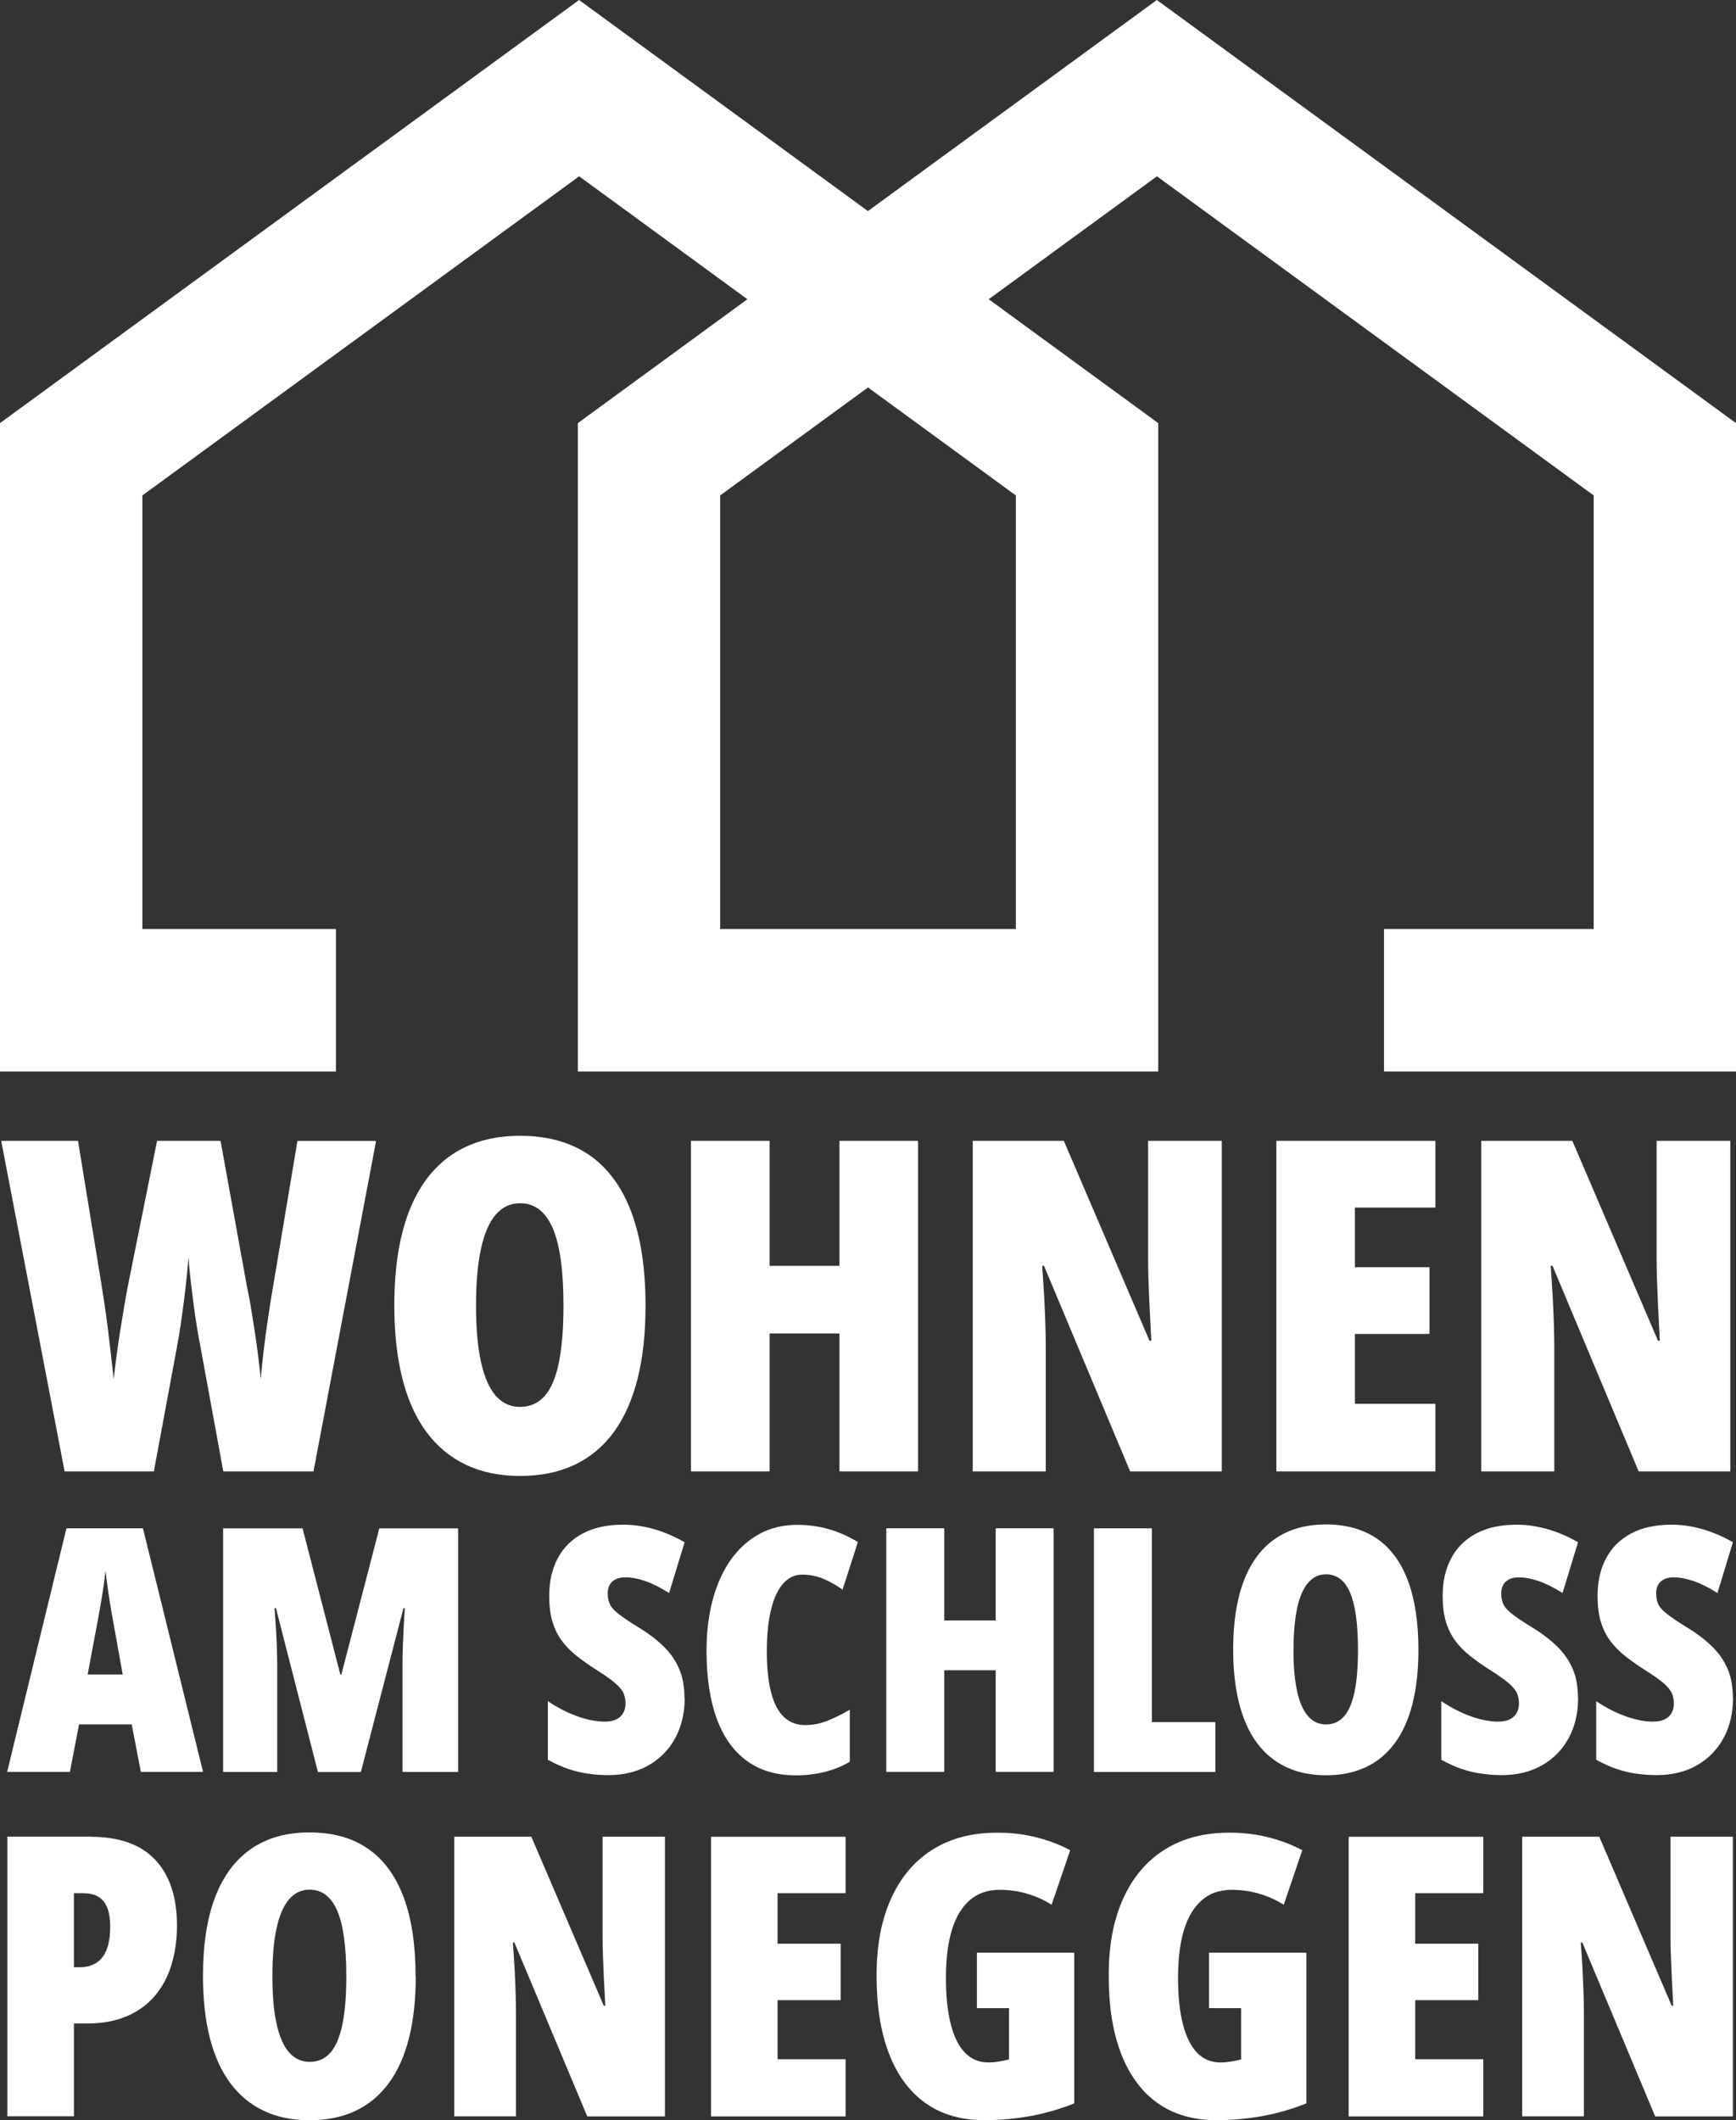
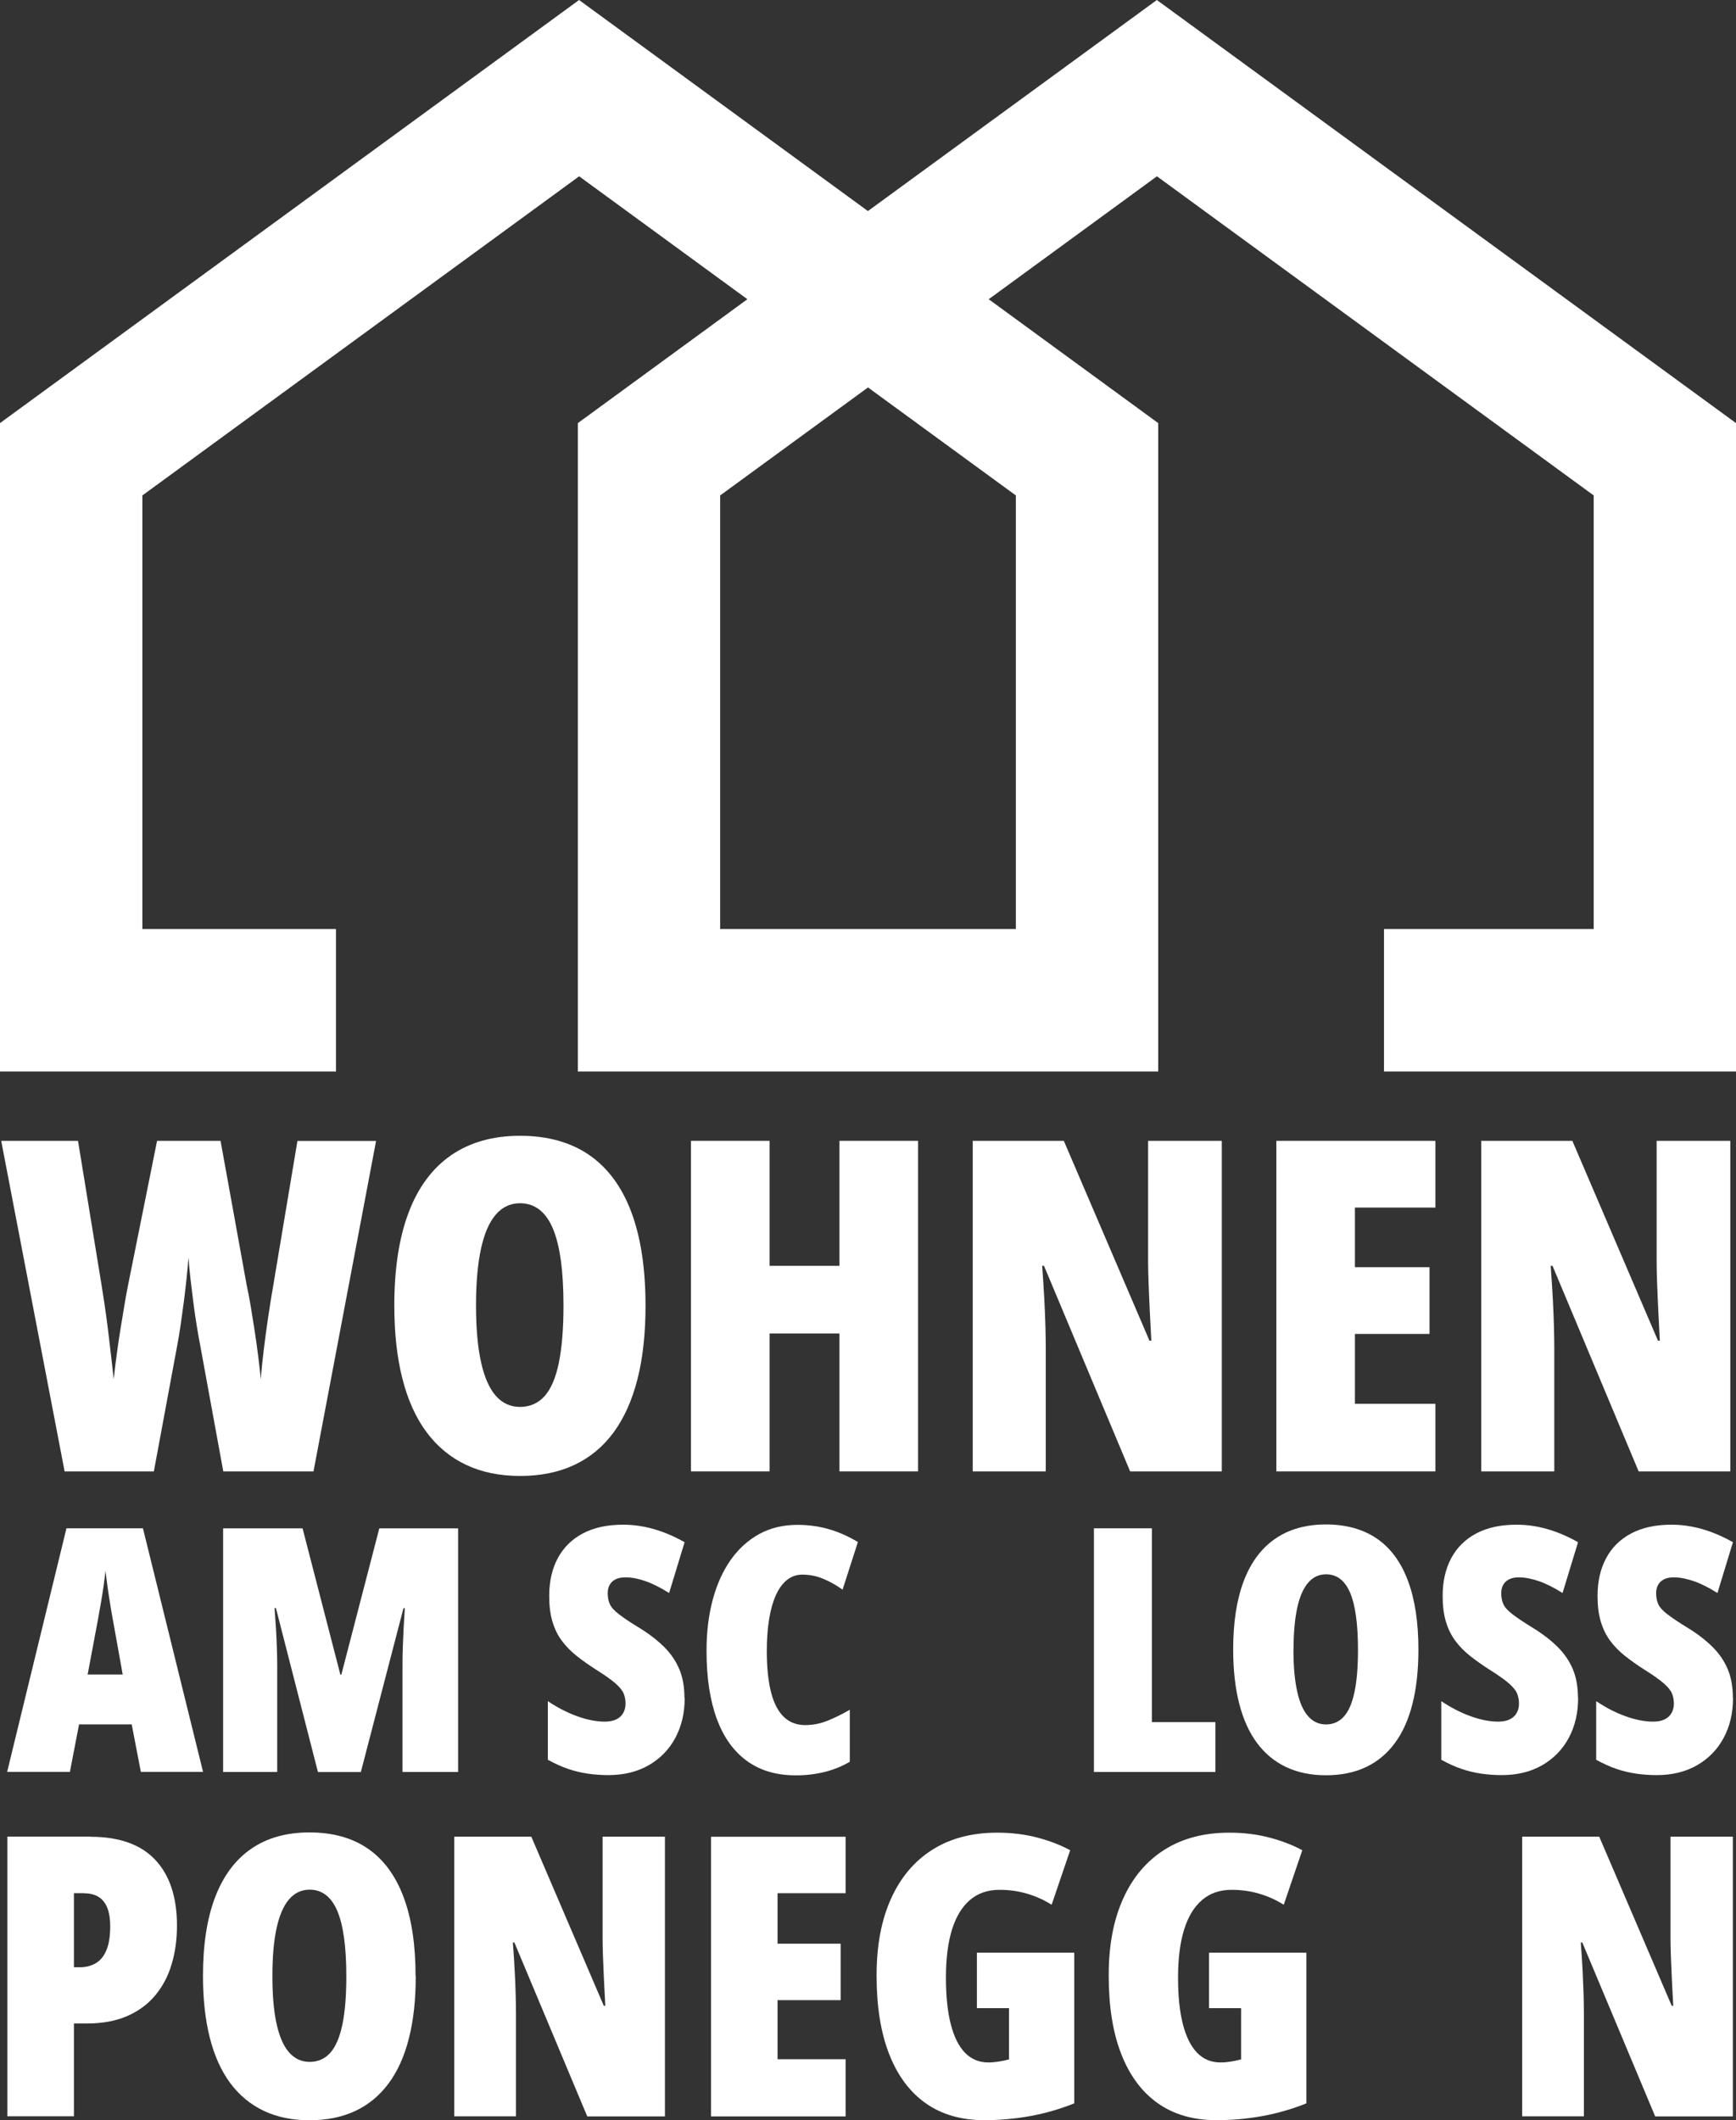
<svg xmlns="http://www.w3.org/2000/svg" id="Ebene_2" data-name="Ebene 2" viewBox="0 0 216.3 264.09">
  <rect x="0" y="0" width="216.3" height="264.09" fill="#333333" stroke="none" />
  <defs>
    <style>
      .cls-1 {
        fill: #fff;
      }
    </style>
  </defs>
  <g id="Ebene_1-2" data-name="Ebene 1">
    <g>
      <path class="cls-1" d="M144.14,0l-36,26.29L72.15,0,0,52.7v80.76h41.86v-17.74h-24.12v-54.01l54.42-39.75,20.96,15.31-21.12,15.43v80.76h72.31V52.7l-21.12-15.43,20.96-15.31,54.42,39.75v54.01h-26.13v17.74h43.86V52.7L144.14,0ZM126.57,61.71v54.01h-36.84v-54.01l18.42-13.45,18.42,13.45Z" />
      <g>
        <path class="cls-1" d="M46.86,142.1l-7.8,41.17h-11.24l-2.82-15.4c-.17-.88-.33-1.78-.48-2.7-.15-.92-.29-1.85-.41-2.8s-.24-1.9-.35-2.86c-.11-.96-.21-1.92-.28-2.87-.06.77-.13,1.62-.23,2.56s-.21,1.91-.34,2.91c-.13,1-.27,2-.41,2.97-.14.98-.3,1.89-.46,2.73l-2.87,15.46h-11.12L.15,142.1h9.57l2.93,17.94c.11.69.24,1.51.38,2.45.14.94.28,1.94.41,3s.26,2.13.38,3.21c.12,1.08.24,2.11.35,3.08.11-1.03.24-2.1.39-3.2.15-1.1.31-2.17.48-3.21s.33-2.01.48-2.91c.15-.9.29-1.67.42-2.31l3.63-18.05h7.91l3.27,18.05c.17.75.33,1.6.49,2.55.16.95.32,1.95.48,3s.31,2.1.44,3.14.24,2.02.34,2.94c.07-1.05.19-2.23.35-3.55.16-1.31.34-2.67.55-4.08.21-1.41.42-2.76.65-4.05l3.01-17.99h9.8Z" />
        <path class="cls-1" d="M80.43,162.63c0,3.45-.33,6.5-1,9.14-.67,2.64-1.66,4.85-2.98,6.65-1.32,1.79-2.96,3.14-4.9,4.05s-4.19,1.37-6.74,1.37-4.78-.46-6.73-1.38c-1.95-.92-3.6-2.28-4.93-4.07-1.33-1.79-2.34-4.01-3.01-6.66-.68-2.65-1.01-5.7-1.01-9.15,0-4.58.6-8.44,1.79-11.57,1.19-3.14,2.96-5.51,5.29-7.12,2.34-1.61,5.2-2.42,8.6-2.42s6.28.8,8.6,2.39c2.32,1.6,4.07,3.97,5.25,7.11,1.18,3.15,1.77,7.04,1.77,11.67ZM59.31,162.63c0,2.8.21,5.13.62,7.01.41,1.88,1.03,3.28,1.84,4.21.82.93,1.83,1.39,3.03,1.39s2.26-.45,3.06-1.35,1.39-2.29,1.77-4.15c.38-1.87.58-4.24.58-7.11,0-4.36-.45-7.57-1.34-9.65-.89-2.07-2.25-3.11-4.07-3.11-1.2,0-2.21.47-3.03,1.42-.82.95-1.43,2.37-1.84,4.25-.41,1.89-.62,4.25-.62,7.08Z" />
        <path class="cls-1" d="M114.39,183.27h-9.8v-17.18h-8.7v17.18h-9.8v-41.17h9.8v15.57h8.7v-15.57h9.8v41.17Z" />
        <path class="cls-1" d="M152.24,183.27h-11.43l-10.73-25.6h-.23c.11,1.5.2,2.9.27,4.18.07,1.29.11,2.45.14,3.49s.04,1.96.04,2.75v15.18h-9.1v-41.17h11.35l10.67,24.89h.23c-.08-1.39-.14-2.68-.2-3.89s-.1-2.31-.14-3.32c-.04-1.01-.06-1.93-.06-2.76v-14.92h9.18v41.17Z" />
        <path class="cls-1" d="M178.85,183.27h-19.82v-41.17h19.82v8.31h-10.03v7.43h9.29v8.31h-9.29v8.7h10.03v8.42Z" />
        <path class="cls-1" d="M215.6,183.27h-11.43l-10.73-25.6h-.23c.11,1.5.2,2.9.27,4.18.07,1.29.11,2.45.14,3.49.03,1.04.04,1.96.04,2.75v15.18h-9.1v-41.17h11.35l10.67,24.89h.23c-.08-1.39-.14-2.68-.2-3.89s-.1-2.31-.14-3.32c-.04-1.01-.06-1.93-.06-2.76v-14.92h9.18v41.17Z" />
      </g>
      <g>
        <path class="cls-1" d="M17.55,220.7l-1.14-5.92h-6.56l-1.14,5.92H.89l7.39-30.34h9.53l7.49,30.34h-7.74ZM15.29,208.58l-1.22-6.79c-.14-.76-.27-1.5-.38-2.22-.12-.72-.22-1.41-.31-2.07-.09-.66-.17-1.27-.24-1.84-.06.54-.13,1.13-.22,1.79-.09.65-.2,1.33-.32,2.04-.12.71-.26,1.45-.39,2.21l-1.29,6.87h4.38Z" />
        <path class="cls-1" d="M39.61,220.7l-5.23-20.4h-.17c.07.91.13,1.8.18,2.65.05.85.09,1.66.11,2.42.03.76.04,1.48.04,2.16v13.18h-6.74v-30.34h9.9l4.71,18.22h.12l4.73-18.22h9.82v30.34h-6.93v-13.3c0-.76.01-1.52.04-2.27.03-.75.06-1.53.1-2.33.04-.8.09-1.63.15-2.49h-.17l-5.31,20.4h-5.35Z" />
        <path class="cls-1" d="M85.31,211.48c0,1.88-.39,3.54-1.17,4.99-.78,1.45-1.89,2.58-3.31,3.4-1.43.82-3.11,1.23-5.04,1.23-.87,0-1.72-.06-2.54-.18-.82-.12-1.64-.31-2.46-.59-.82-.28-1.66-.66-2.53-1.14v-7.3c1.19.8,2.41,1.43,3.66,1.88,1.25.45,2.4.67,3.43.67.59,0,1.08-.1,1.46-.29.38-.19.66-.46.85-.8.19-.34.28-.73.28-1.17s-.08-.85-.23-1.23-.49-.8-1.02-1.27c-.53-.46-1.34-1.04-2.45-1.73-.89-.57-1.69-1.14-2.41-1.71s-1.33-1.2-1.84-1.89c-.51-.68-.89-1.48-1.16-2.38-.27-.9-.4-1.96-.4-3.18,0-1.8.35-3.36,1.06-4.69.71-1.33,1.74-2.36,3.11-3.09s3.05-1.1,5.04-1.1c1.26,0,2.52.18,3.8.54,1.27.36,2.56.91,3.86,1.64l-1.93,6.33c-1.05-.66-2.03-1.16-2.93-1.47-.9-.32-1.74-.48-2.51-.48-.51,0-.93.09-1.26.26-.33.17-.56.4-.72.7-.15.29-.23.62-.23,1,0,.54.09,1,.27,1.39.18.39.55.8,1.11,1.23.56.44,1.41,1.01,2.56,1.71,1.22.75,2.24,1.54,3.08,2.37.84.83,1.47,1.76,1.9,2.78.43,1.02.64,2.21.64,3.57Z" />
        <path class="cls-1" d="M99.96,196.13c-.71,0-1.34.22-1.89.65-.55.44-1.02,1.07-1.39,1.89s-.66,1.82-.85,3c-.19,1.18-.29,2.5-.29,3.98,0,2.05.18,3.76.53,5.13.35,1.37.88,2.39,1.59,3.07s1.59,1.02,2.66,1.02c.98,0,1.93-.19,2.83-.56.91-.37,1.82-.82,2.73-1.35v6.48c-.97.57-2.02.99-3.14,1.27-1.13.28-2.32.42-3.58.42-2.41,0-4.44-.59-6.09-1.79-1.65-1.19-2.91-2.94-3.76-5.25s-1.28-5.13-1.28-8.47c0-2.34.26-4.47.78-6.39.52-1.92,1.27-3.58,2.25-4.96.98-1.38,2.17-2.45,3.56-3.21,1.39-.75,2.96-1.13,4.72-1.13,1.34,0,2.63.17,3.87.52s2.47.89,3.68,1.62l-1.91,5.93c-.8-.57-1.61-1.02-2.43-1.36s-1.68-.51-2.59-.51Z" />
-         <path class="cls-1" d="M131.28,220.7h-7.22v-12.66h-6.41v12.66h-7.22v-30.34h7.22v11.48h6.41v-11.48h7.22v30.34Z" />
        <path class="cls-1" d="M136.3,220.7v-30.34h7.22v24.14h7.91v6.21h-15.13Z" />
        <path class="cls-1" d="M176.73,205.49c0,2.55-.25,4.79-.74,6.73-.49,1.94-1.22,3.58-2.2,4.9-.98,1.32-2.18,2.32-3.61,2.99s-3.09,1.01-4.97,1.01-3.52-.34-4.96-1.02c-1.44-.68-2.65-1.68-3.63-3-.98-1.32-1.72-2.96-2.22-4.91-.5-1.95-.75-4.2-.75-6.74,0-3.38.44-6.22,1.32-8.53.88-2.31,2.18-4.06,3.9-5.25,1.72-1.19,3.84-1.79,6.34-1.79s4.63.59,6.34,1.76,3,2.92,3.87,5.24,1.31,5.18,1.31,8.6ZM161.16,205.49c0,2.06.15,3.78.46,5.17.3,1.38.76,2.42,1.36,3.1.6.68,1.35,1.03,2.23,1.03s1.66-.33,2.25-1,1.02-1.68,1.31-3.06c.29-1.38.43-3.12.43-5.24,0-3.21-.33-5.58-.98-7.11-.66-1.53-1.66-2.29-3-2.29-.89,0-1.63.35-2.23,1.05-.6.7-1.06,1.74-1.36,3.13-.3,1.39-.46,3.13-.46,5.22Z" />
        <path class="cls-1" d="M196.63,211.48c0,1.88-.39,3.54-1.17,4.99-.78,1.45-1.89,2.58-3.31,3.4-1.42.82-3.11,1.23-5.04,1.23-.87,0-1.72-.06-2.54-.18-.82-.12-1.64-.31-2.46-.59-.82-.28-1.66-.66-2.53-1.14v-7.3c1.19.8,2.41,1.43,3.66,1.88s2.4.67,3.43.67c.59,0,1.08-.1,1.46-.29.38-.19.66-.46.85-.8.19-.34.28-.73.28-1.17s-.08-.85-.23-1.23c-.15-.38-.49-.8-1.02-1.27-.53-.46-1.34-1.04-2.45-1.73-.89-.57-1.69-1.14-2.41-1.71-.72-.57-1.33-1.2-1.84-1.89s-.89-1.48-1.16-2.38-.4-1.96-.4-3.18c0-1.8.35-3.36,1.06-4.69.71-1.33,1.74-2.36,3.11-3.09s3.05-1.1,5.04-1.1c1.26,0,2.52.18,3.8.54,1.27.36,2.56.91,3.86,1.64l-1.93,6.33c-1.05-.66-2.03-1.16-2.93-1.47s-1.74-.48-2.51-.48c-.51,0-.93.09-1.25.26s-.56.4-.72.7c-.15.29-.23.62-.23,1,0,.54.09,1,.27,1.39.18.39.55.8,1.11,1.23s1.41,1.01,2.56,1.71c1.22.75,2.24,1.54,3.08,2.37s1.47,1.76,1.9,2.78c.43,1.02.64,2.21.64,3.57Z" />
        <path class="cls-1" d="M215.93,211.48c0,1.88-.39,3.54-1.17,4.99-.78,1.45-1.89,2.58-3.31,3.4-1.42.82-3.11,1.23-5.04,1.23-.87,0-1.72-.06-2.54-.18-.82-.12-1.64-.31-2.46-.59-.82-.28-1.66-.66-2.53-1.14v-7.3c1.19.8,2.41,1.43,3.66,1.88s2.4.67,3.43.67c.59,0,1.08-.1,1.46-.29.38-.19.66-.46.85-.8.19-.34.28-.73.28-1.17s-.08-.85-.23-1.23c-.15-.38-.49-.8-1.02-1.27-.53-.46-1.34-1.04-2.45-1.73-.89-.57-1.69-1.14-2.41-1.71-.72-.57-1.33-1.2-1.84-1.89s-.89-1.48-1.16-2.38-.4-1.96-.4-3.18c0-1.8.35-3.36,1.06-4.69.71-1.33,1.74-2.36,3.11-3.09s3.05-1.1,5.04-1.1c1.26,0,2.52.18,3.8.54,1.27.36,2.56.91,3.86,1.64l-1.93,6.33c-1.05-.66-2.03-1.16-2.93-1.47s-1.74-.48-2.51-.48c-.51,0-.93.09-1.25.26s-.56.4-.72.7c-.15.29-.23.62-.23,1,0,.54.09,1,.27,1.39.18.39.55.8,1.11,1.23s1.41,1.01,2.56,1.71c1.22.75,2.24,1.54,3.08,2.37s1.47,1.76,1.9,2.78c.43,1.02.64,2.21.64,3.57Z" />
      </g>
      <g>
        <path class="cls-1" d="M11.26,228.78c3.59,0,6.29.96,8.09,2.88,1.8,1.92,2.7,4.65,2.7,8.19,0,1.73-.22,3.34-.67,4.82-.44,1.49-1.13,2.78-2.05,3.88-.92,1.1-2.09,1.96-3.5,2.57-1.41.61-3.08.92-5,.92h-1.62v11.55H.92v-34.83h10.34ZM10.47,235.81h-1.26v9.22h.74c.76,0,1.43-.17,2-.51s1.01-.89,1.32-1.64c.31-.75.46-1.74.46-2.97,0-1.37-.27-2.39-.81-3.07-.54-.68-1.36-1.02-2.45-1.02Z" />
        <path class="cls-1" d="M51.8,246.15c0,2.92-.28,5.5-.85,7.73-.56,2.23-1.41,4.11-2.53,5.62s-2.5,2.66-4.15,3.43c-1.64.77-3.55,1.16-5.71,1.16s-4.04-.39-5.69-1.17c-1.65-.78-3.04-1.93-4.17-3.44-1.13-1.52-1.98-3.4-2.55-5.63s-.86-4.82-.86-7.74c0-3.88.5-7.14,1.51-9.79,1.01-2.65,2.5-4.66,4.48-6.03,1.98-1.37,4.4-2.05,7.28-2.05s5.32.67,7.28,2.02c1.96,1.35,3.44,3.36,4.44,6.02s1.5,5.95,1.5,9.88ZM33.94,246.15c0,2.37.17,4.34.52,5.93.35,1.59.87,2.78,1.56,3.56s1.54,1.18,2.56,1.18,1.91-.38,2.58-1.14c.67-.76,1.17-1.93,1.5-3.51.33-1.58.49-3.58.49-6.01,0-3.68-.38-6.4-1.13-8.16-.75-1.75-1.9-2.63-3.44-2.63-1.02,0-1.87.4-2.56,1.2s-1.21,2-1.56,3.6c-.35,1.6-.52,3.59-.52,5.99Z" />
        <path class="cls-1" d="M82.84,263.61h-9.67l-9.08-21.66h-.19c.1,1.27.17,2.45.23,3.54s.1,2.07.12,2.95c.02.88.04,1.66.04,2.32v12.84h-7.69v-34.83h9.6l9.03,21.06h.19c-.06-1.18-.12-2.27-.17-3.29-.05-1.02-.09-1.95-.12-2.81-.03-.86-.05-1.64-.05-2.33v-12.63h7.77v34.83Z" />
        <path class="cls-1" d="M105.36,263.61h-16.77v-34.83h16.77v7.03h-8.48v6.29h7.86v7.03h-7.86v7.36h8.48v7.12Z" />
        <path class="cls-1" d="M121.7,243.22h12.15v18.77c-1.79.71-3.62,1.24-5.49,1.58-1.87.34-3.78.51-5.73.51-2.86,0-5.29-.7-7.28-2.1s-3.51-3.44-4.56-6.12c-1.05-2.68-1.57-5.94-1.57-9.77s.6-6.92,1.79-9.58c1.19-2.65,2.91-4.69,5.15-6.11,2.24-1.42,4.94-2.13,8.1-2.13,1.79,0,3.47.21,5.02.62,1.55.41,2.9.94,4.06,1.57l-2.31,6.79c-.95-.6-1.97-1.06-3.06-1.38-1.09-.32-2.23-.48-3.42-.48-1.48,0-2.71.42-3.7,1.27-.99.85-1.74,2.08-2.24,3.7-.5,1.62-.75,3.61-.75,5.96s.2,4.22.6,5.79c.4,1.57.99,2.76,1.77,3.57.79.81,1.76,1.21,2.92,1.21.43,0,.86-.04,1.3-.11.44-.07.86-.16,1.27-.27v-6.38h-4v-6.93Z" />
        <path class="cls-1" d="M150.62,243.22h12.15v18.77c-1.79.71-3.62,1.24-5.49,1.58-1.87.34-3.78.51-5.73.51-2.86,0-5.29-.7-7.28-2.1s-3.51-3.44-4.56-6.12c-1.05-2.68-1.57-5.94-1.57-9.77s.6-6.92,1.79-9.58c1.19-2.65,2.91-4.69,5.15-6.11,2.24-1.42,4.94-2.13,8.1-2.13,1.79,0,3.47.21,5.02.62,1.55.41,2.9.94,4.06,1.57l-2.31,6.79c-.95-.6-1.97-1.06-3.06-1.38-1.09-.32-2.23-.48-3.42-.48-1.48,0-2.71.42-3.7,1.27-.99.85-1.74,2.08-2.24,3.7-.5,1.62-.75,3.61-.75,5.96s.2,4.22.6,5.79c.4,1.57.99,2.76,1.77,3.57.79.81,1.76,1.21,2.92,1.21.43,0,.86-.04,1.3-.11.44-.07.86-.16,1.27-.27v-6.38h-4v-6.93Z" />
-         <path class="cls-1" d="M184.81,263.61h-16.77v-34.83h16.77v7.03h-8.48v6.29h7.86v7.03h-7.86v7.36h8.48v7.12Z" />
        <path class="cls-1" d="M215.9,263.61h-9.67l-9.08-21.66h-.19c.1,1.27.17,2.45.23,3.54.05,1.09.09,2.07.12,2.95.02.88.04,1.66.04,2.32v12.84h-7.69v-34.83h9.6l9.03,21.06h.19c-.06-1.18-.12-2.27-.17-3.29-.05-1.02-.09-1.95-.12-2.81-.03-.86-.05-1.64-.05-2.33v-12.63h7.77v34.83Z" />
      </g>
    </g>
  </g>
</svg>